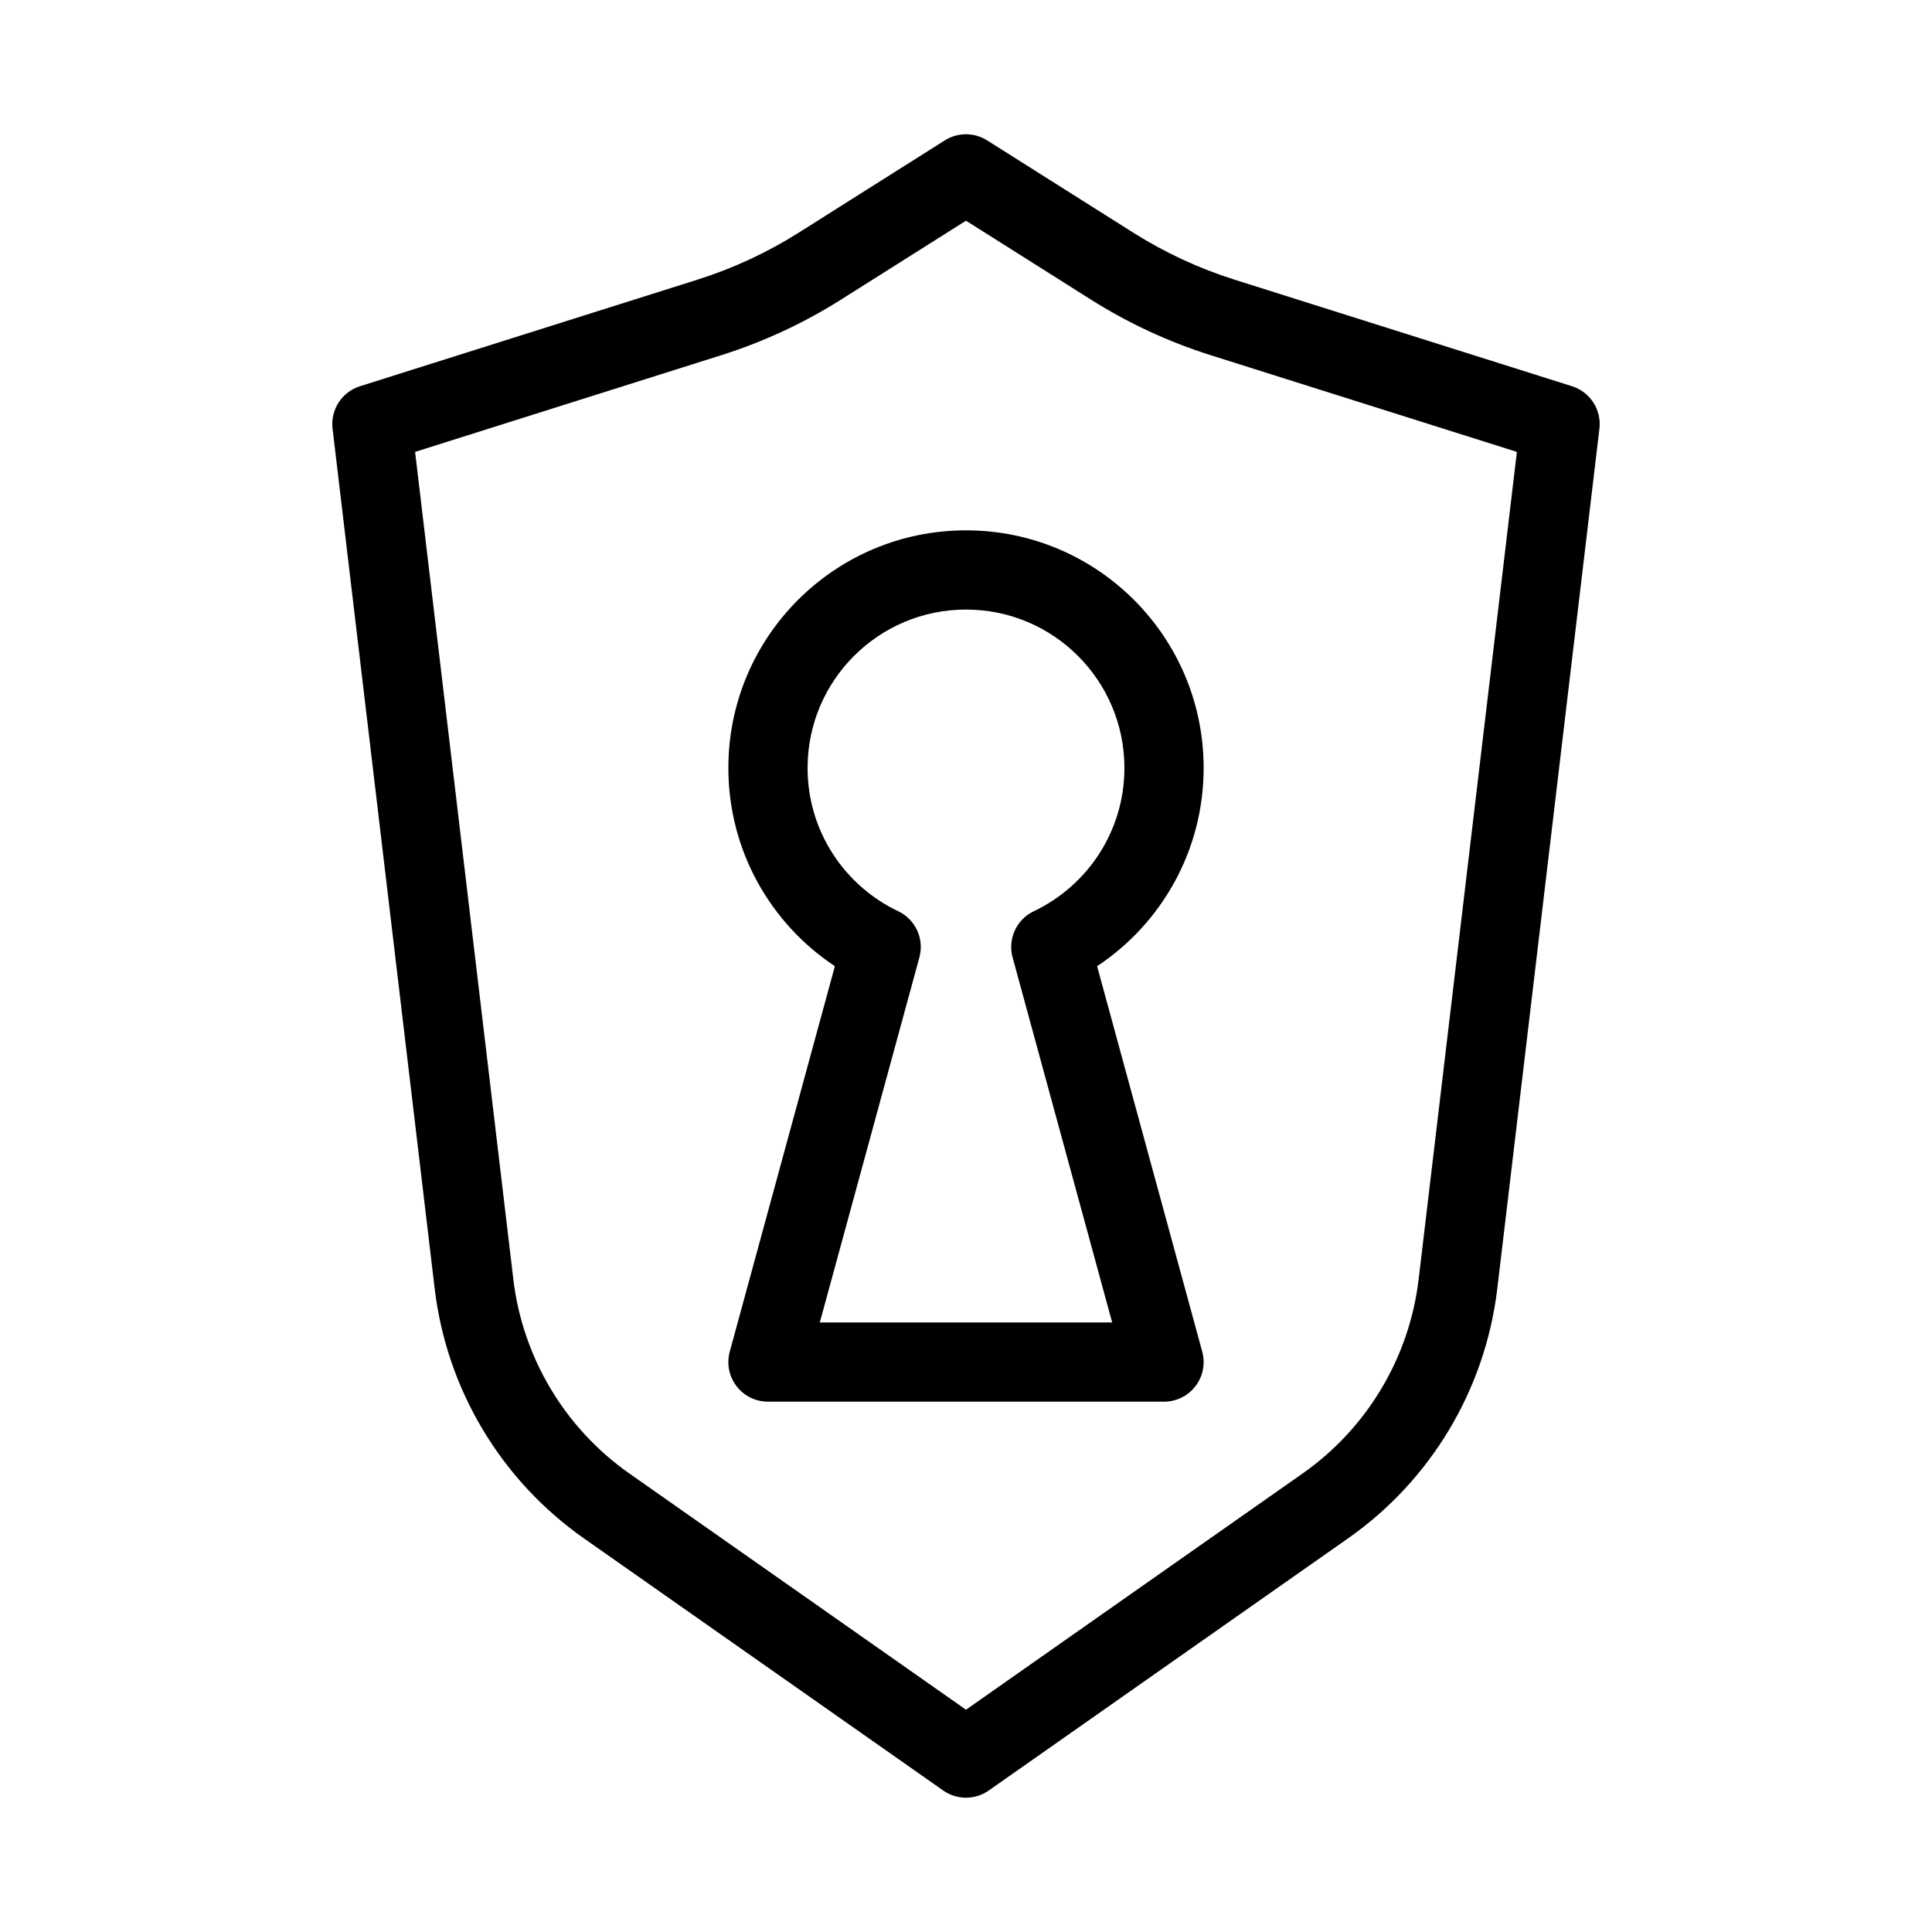
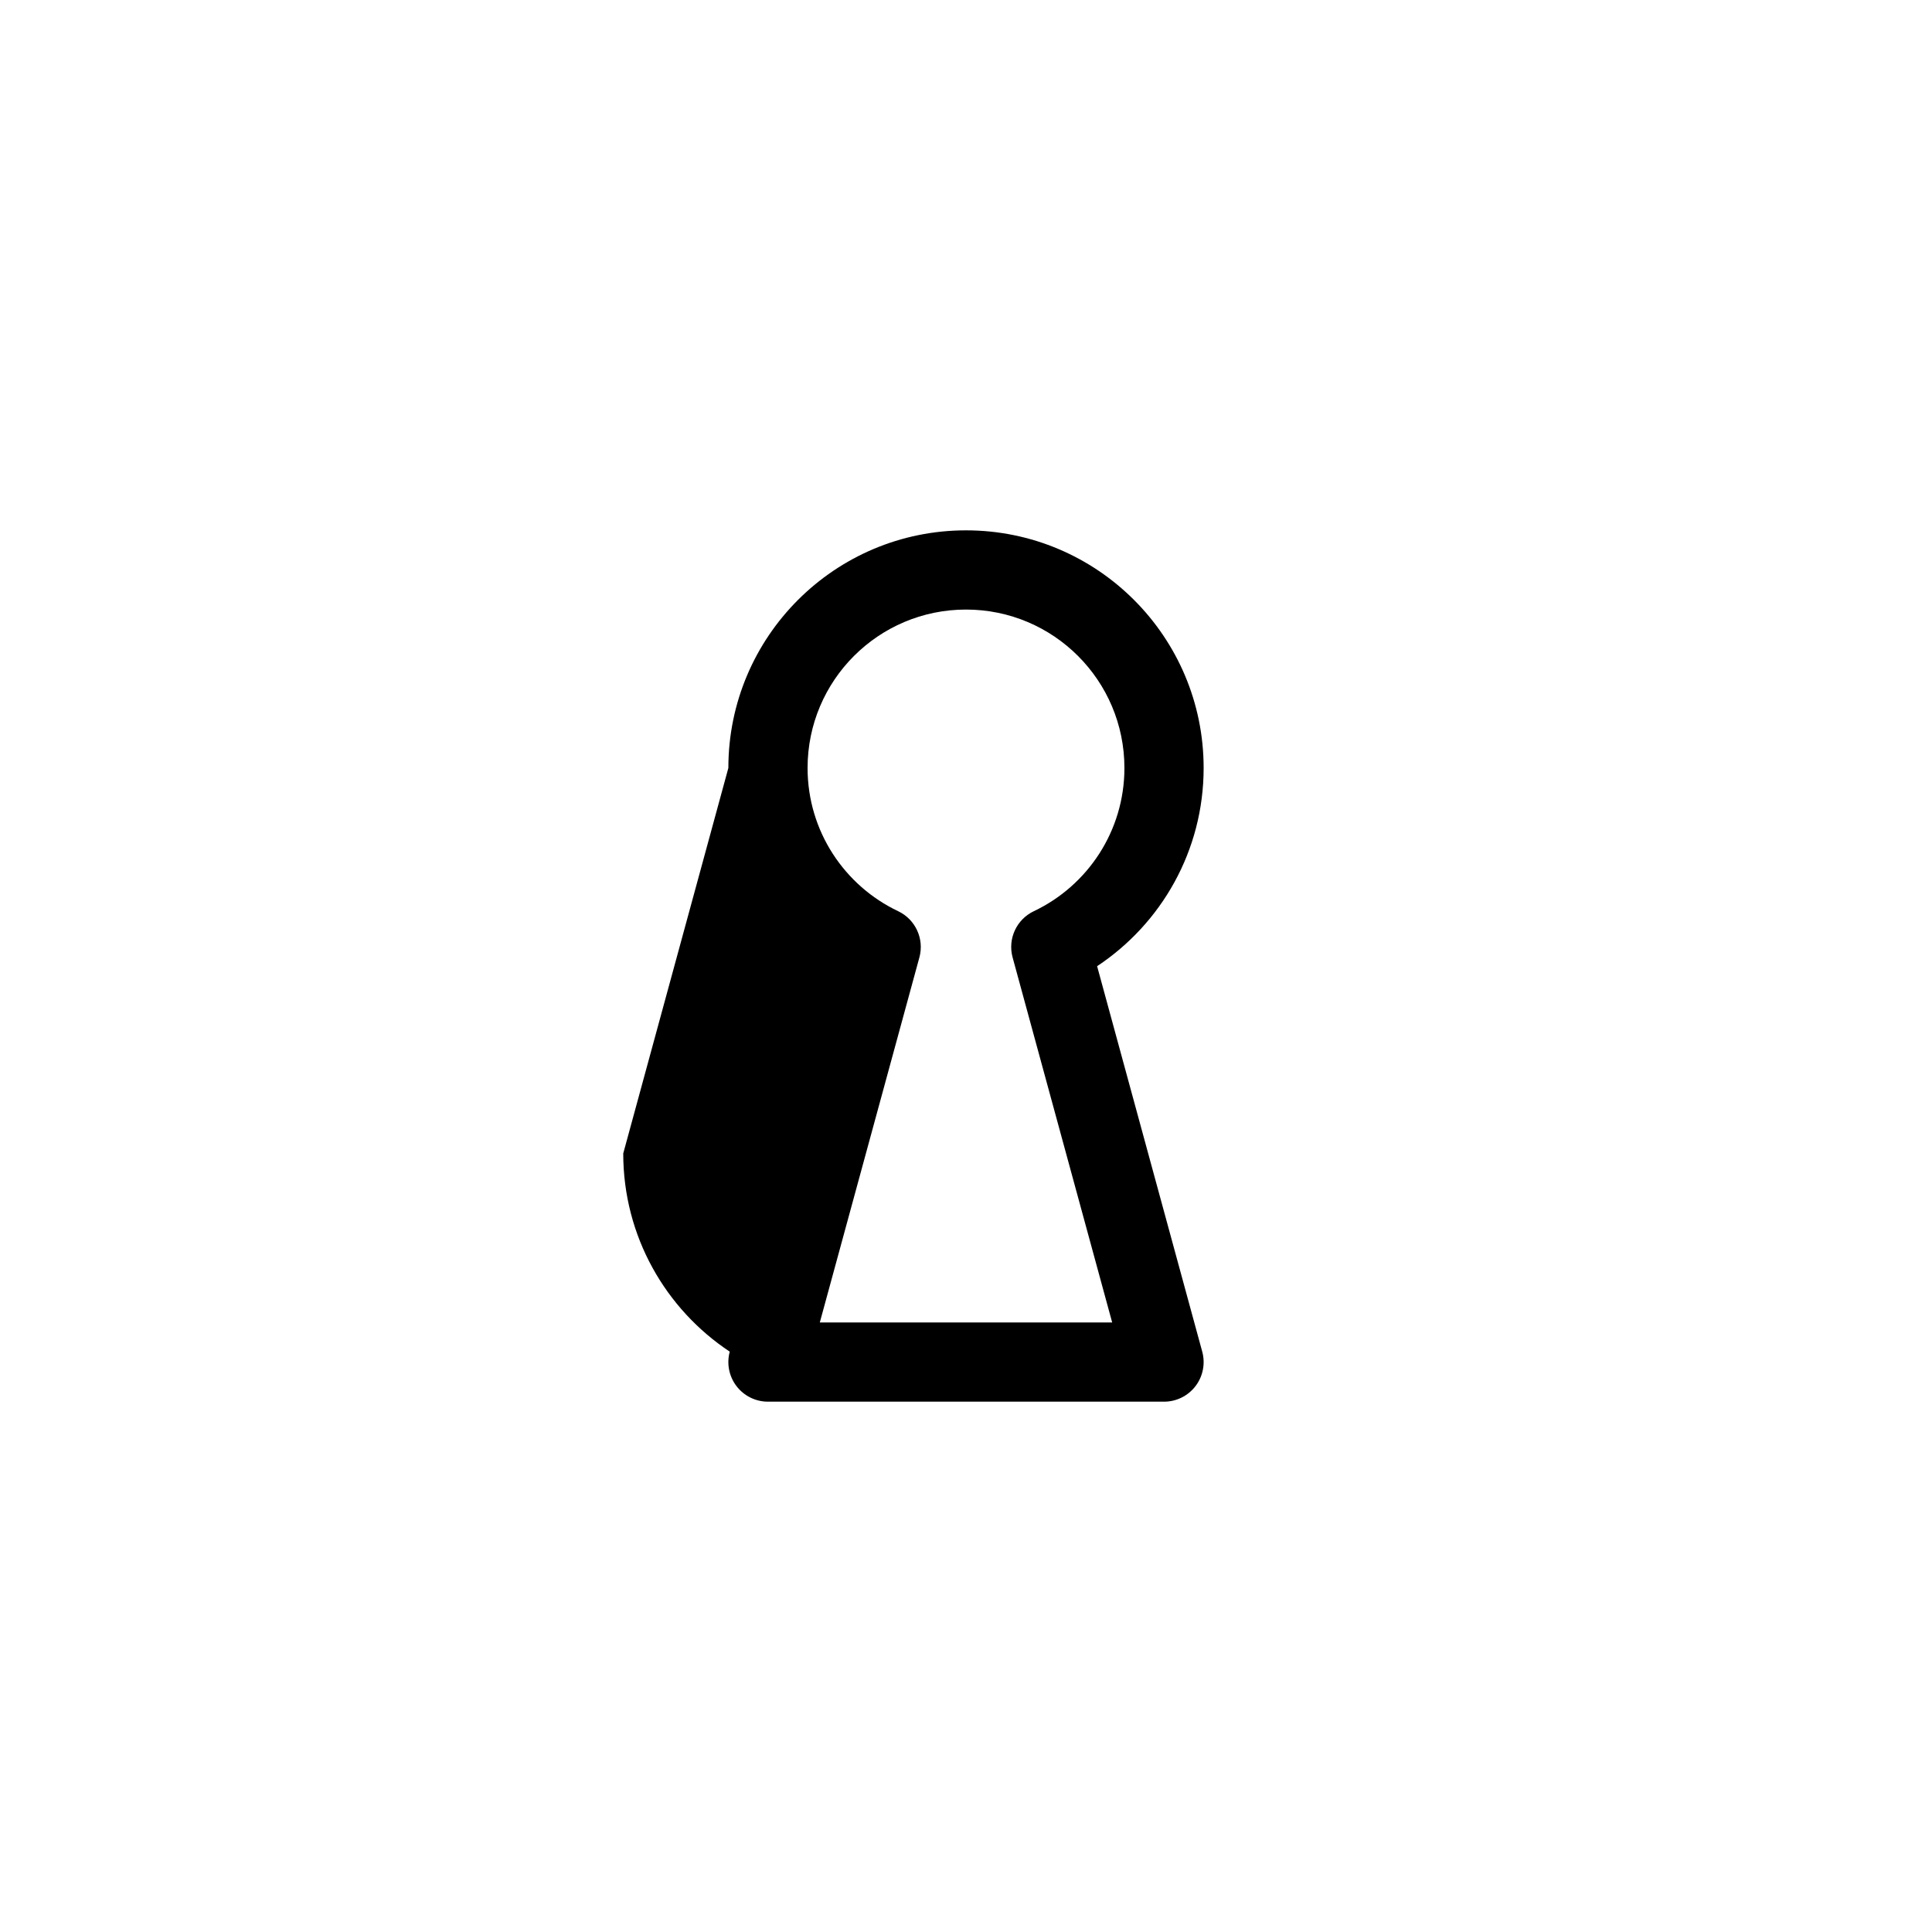
<svg xmlns="http://www.w3.org/2000/svg" fill="#000000" width="800px" height="800px" version="1.1" viewBox="144 144 512 512">
  <g fill-rule="evenodd">
-     <path d="m394.39 181.2c3.422-2.16 7.785-2.16 11.207 0l38.699 24.441c8.387 5.297 17.426 9.492 26.887 12.48l89.414 28.234c4.805 1.52 7.856 6.242 7.262 11.246l-27.062 227.89c-3.168 26.684-17.551 50.754-39.543 66.188l-95.23 66.828c-3.617 2.539-8.438 2.539-12.059 0l-95.227-66.828c-21.996-15.434-36.375-39.504-39.543-66.188l-27.062-227.89c-0.594-5.004 2.453-9.727 7.262-11.246l89.414-28.234c9.461-2.988 18.496-7.184 26.887-12.48zm5.606 21.289-33.094 20.898c-9.914 6.262-20.59 11.219-31.773 14.75l-81.125 25.621 26.035 219.26c2.465 20.75 13.648 39.473 30.754 51.477l89.203 62.598 89.199-62.598c17.105-12.004 28.293-30.727 30.758-51.477l26.035-219.26-81.129-25.621c-11.18-3.531-21.859-8.488-31.773-14.75z" />
-     <path d="m400 305.54c-23.188 0-41.984 18.797-41.984 41.984 0 16.734 9.793 31.207 24.004 37.953 4.594 2.18 6.965 7.34 5.629 12.242l-26.391 96.746h77.48l-26.387-96.746c-1.34-4.902 1.031-10.062 5.625-12.242 14.215-6.746 24.008-21.219 24.008-37.953 0-23.188-18.797-41.984-41.984-41.984zm-62.977 41.984c0-34.781 28.195-62.977 62.977-62.977s62.977 28.195 62.977 62.977c0 21.949-11.234 41.262-28.23 52.527l27.859 102.15c0.859 3.156 0.199 6.535-1.785 9.133-1.984 2.602-5.07 4.125-8.34 4.125h-104.96c-3.273 0-6.356-1.523-8.344-4.125-1.984-2.598-2.644-5.977-1.785-9.133l27.859-102.15c-16.996-11.266-28.227-30.578-28.227-52.527z" />
+     <path d="m400 305.54c-23.188 0-41.984 18.797-41.984 41.984 0 16.734 9.793 31.207 24.004 37.953 4.594 2.18 6.965 7.34 5.629 12.242l-26.391 96.746h77.48l-26.387-96.746c-1.34-4.902 1.031-10.062 5.625-12.242 14.215-6.746 24.008-21.219 24.008-37.953 0-23.188-18.797-41.984-41.984-41.984zm-62.977 41.984c0-34.781 28.195-62.977 62.977-62.977s62.977 28.195 62.977 62.977c0 21.949-11.234 41.262-28.23 52.527l27.859 102.15c0.859 3.156 0.199 6.535-1.785 9.133-1.984 2.602-5.07 4.125-8.34 4.125h-104.96c-3.273 0-6.356-1.523-8.344-4.125-1.984-2.598-2.644-5.977-1.785-9.133c-16.996-11.266-28.227-30.578-28.227-52.527z" />
  </g>
</svg>